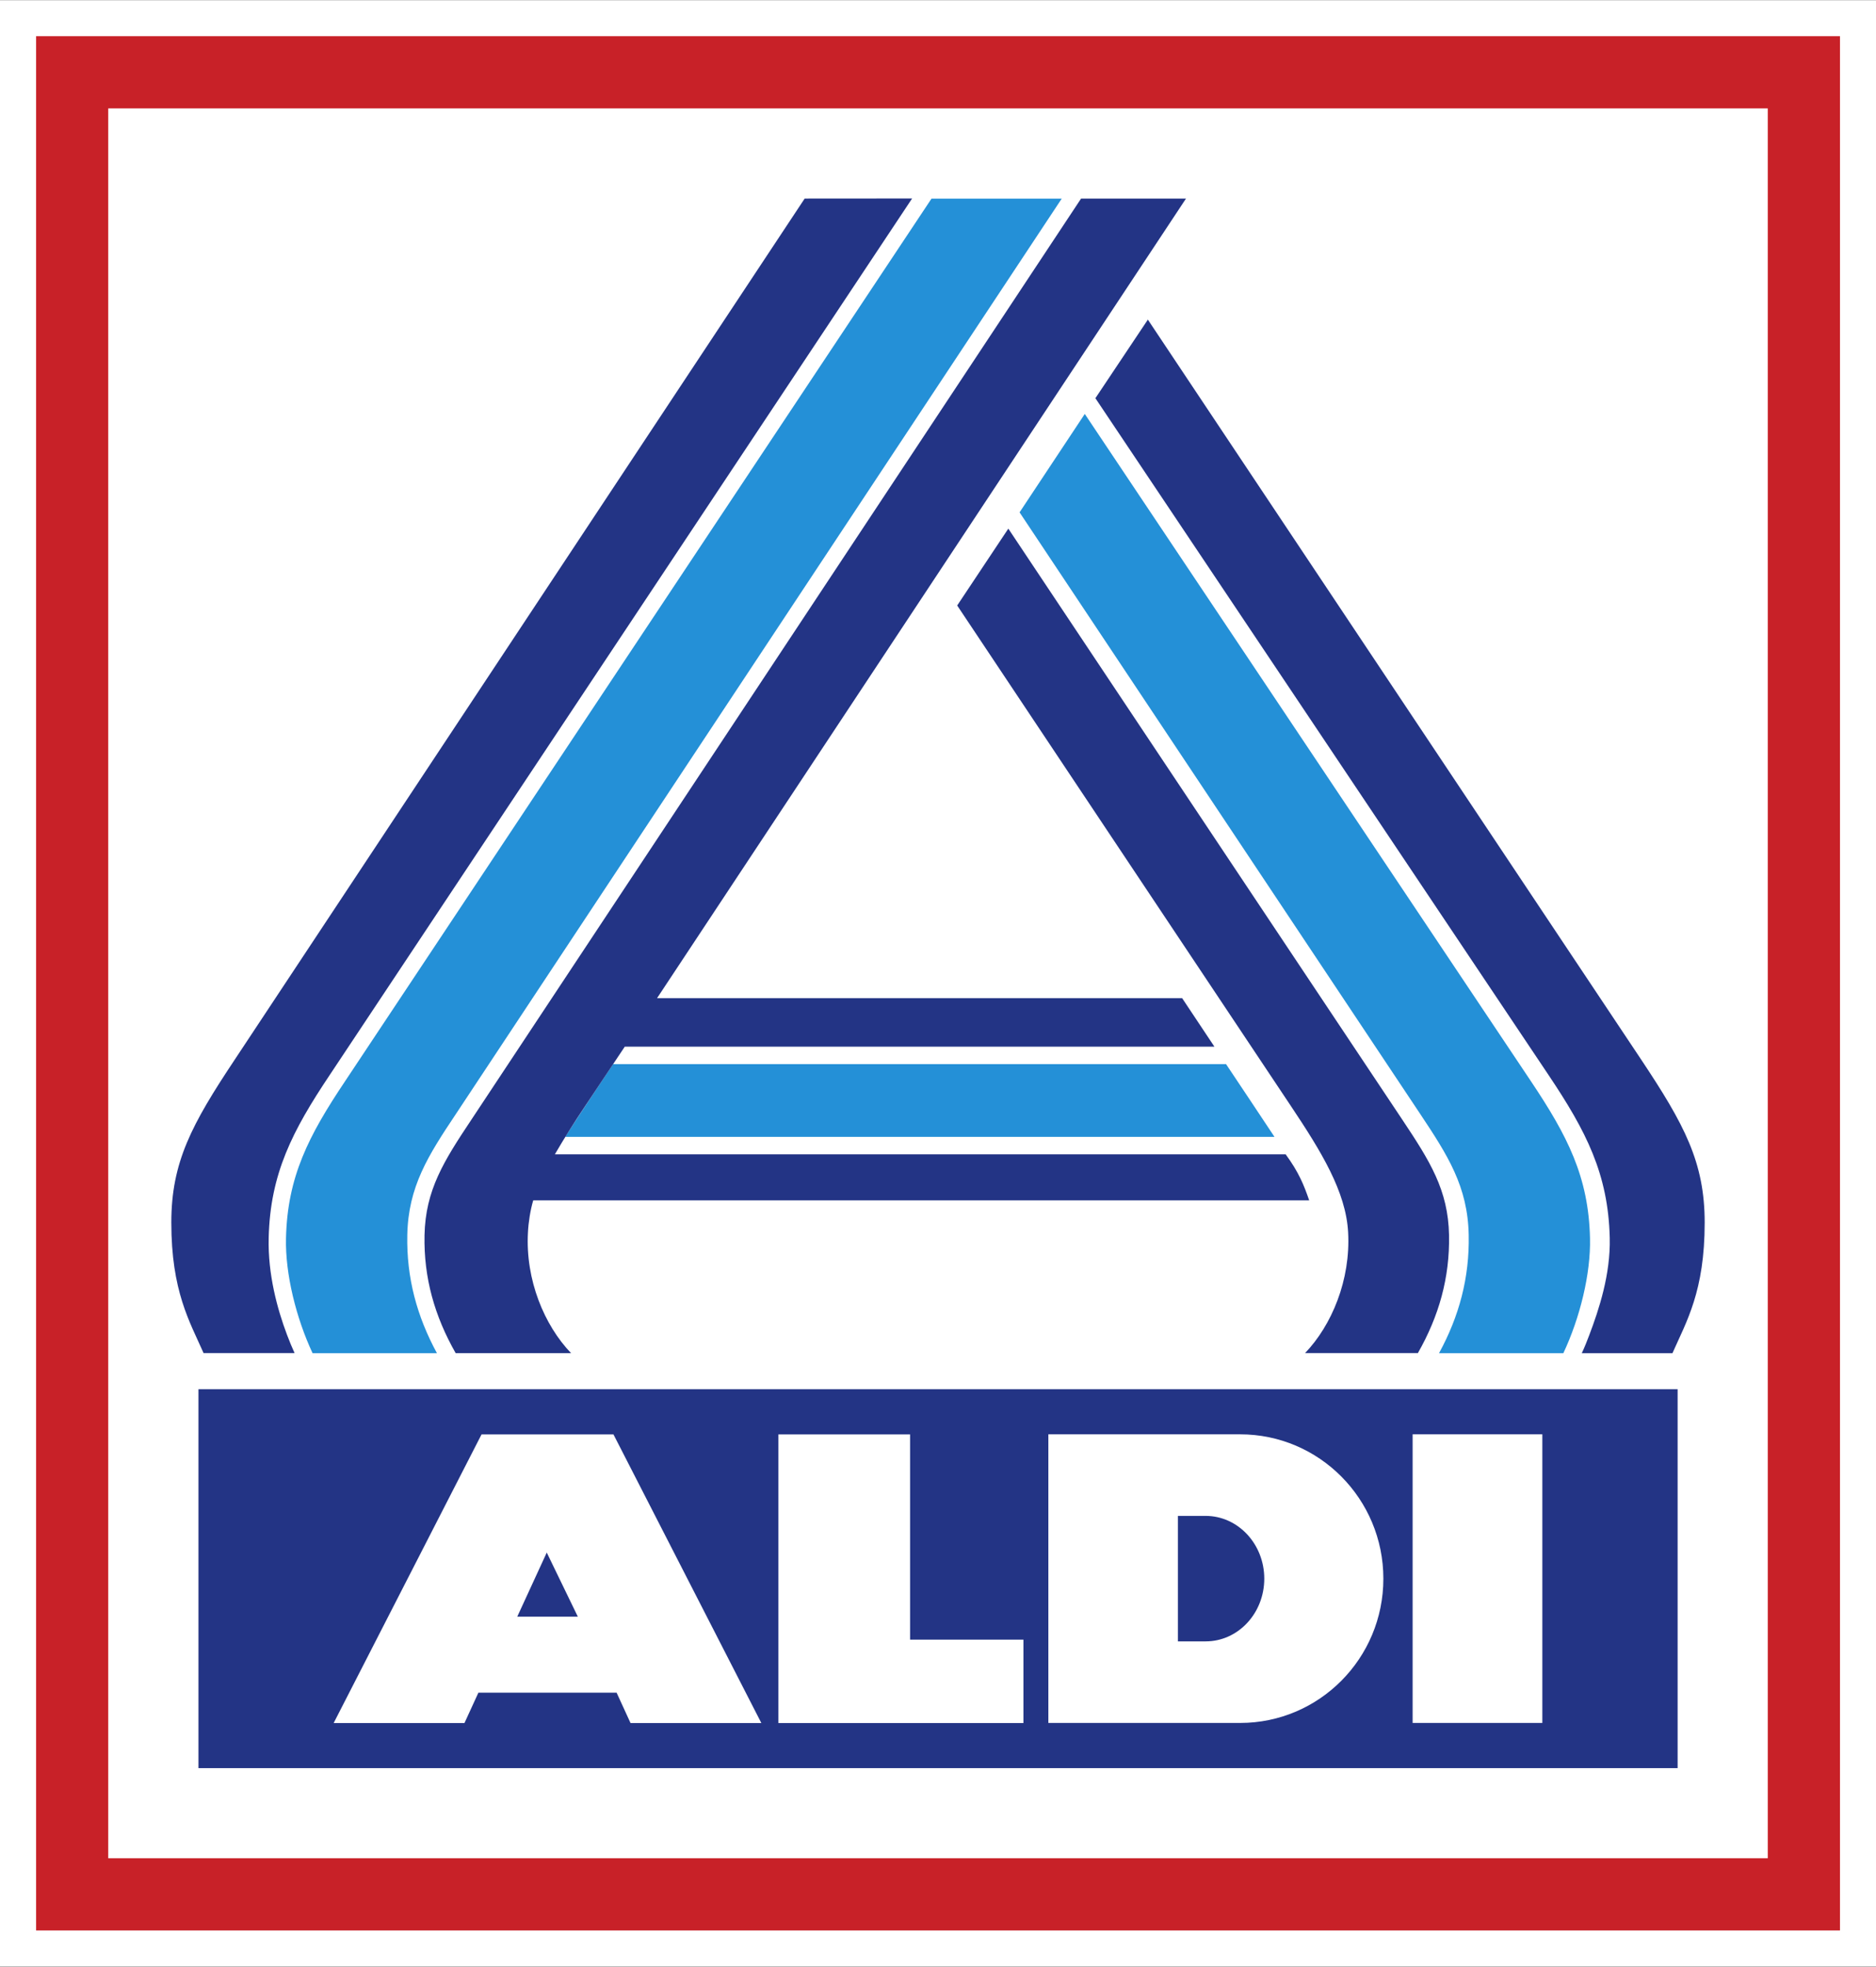
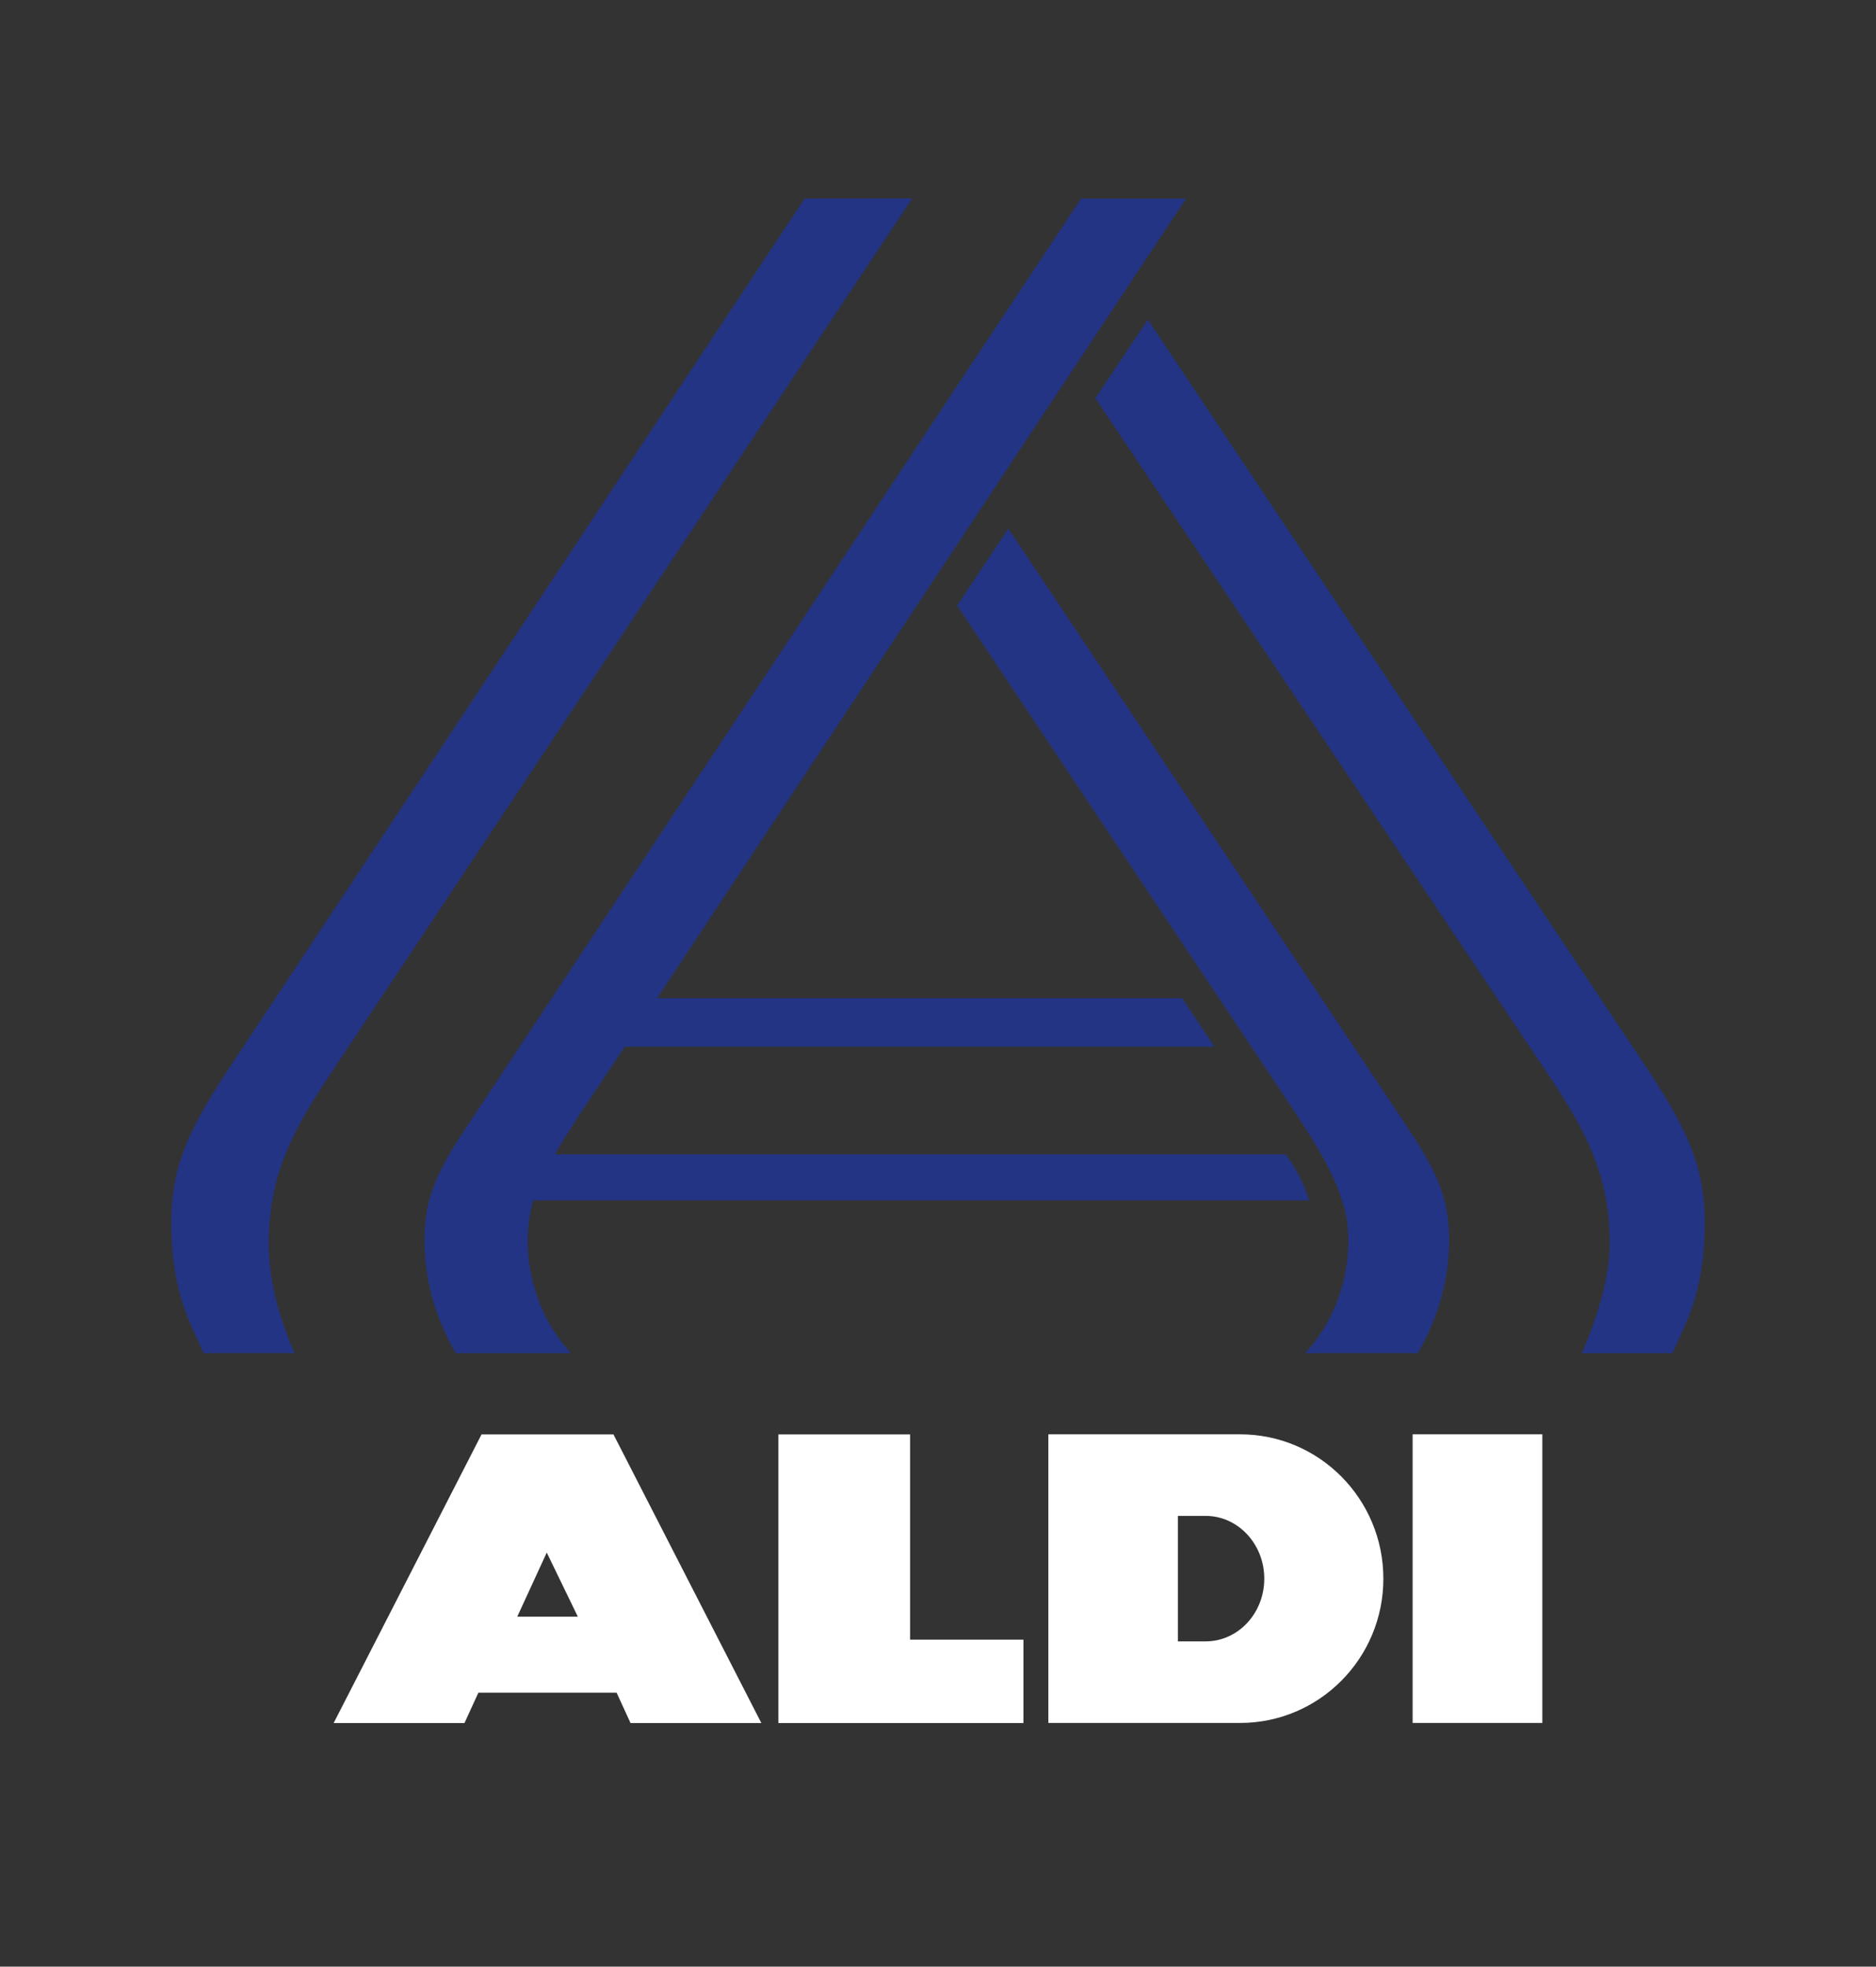
<svg xmlns="http://www.w3.org/2000/svg" version="1.1" x="0px" y="0px" viewBox="0 0 2385 2500" style="enable-background:new 0 0 2385 2500;" xml:space="preserve">
  <rect x="0" y="0" width="2385" height="2500" fill="#333333" stroke="none" />
  <style type="text/css">
	.st0{fill:#FFFFFF;}
	.st1{fill:#C82128;}
	.st2{fill:#233485;}
	.st3{fill:#2490D7;}
</style>
-   <path class="st0" d="M0,2499.8h2385V0.2H0V2499.8z" />
-   <path class="st1" d="M2339.1,46H45.9V2454h2293.3V46z M2247.4,2362.2H137.6V137.8h2109.8L2247.4,2362.2z" />
-   <path class="st2" d="M252.3,1766h1880.5v481.6H252.3V1766z" />
  <path class="st0" d="M1960.8,1823.3h-164.9v366.9h164.9V1823.3z M1758.7,2006.8c0-101.3-81.5-183.5-182.1-183.5h-243.8v366.9h243.8  C1677.2,2190.2,1758.7,2108.1,1758.7,2006.8 M1607.3,2006.8c0,44-33.3,79.7-74.5,79.7h-35.3v-159.5h35.4  C1574,1927.1,1607.3,1962.8,1607.3,2006.8 M989.6,2190.3h311.5v-106h-144.1v-260.9H989.6L989.6,2190.3z M801.6,2190.3h166.3  l-188-366.9H612.2l-188,366.9h166.3l17.7-38.6h175.7L801.6,2190.3z M734.6,2055.1h-77l37.5-81.5L734.6,2055.1z" />
-   <path class="st3" d="M779.4,1352.7h779.3c0,0,57.5,86.1,61.6,92.5H718.6C727.4,1430.7,779.4,1352.7,779.4,1352.7 M1184.3,252.4  L438.8,1374.3c-46.7,69.7-73.4,121.8-75.2,199.6c-1.1,45.4,12.9,101.7,33.8,146.3h158.1c-25.4-46.8-38.8-95.8-37.7-150.2  c1.2-61.6,26.7-101.3,61.6-153.6l770.4-1163.9H1184.3z M1829.5,1720.1c25.5-46.8,38.8-95.8,37.7-150.2  c-1.2-61.6-26.7-101.3-61.5-153.6l-509.5-765l82.9-125.1l567.1,848.1c46.7,69.7,73.4,121.8,75.2,199.6  c1.1,45.4-12.9,101.7-33.9,146.3H1829.5L1829.5,1720.1z" />
  <path class="st2" d="M1374.4,252.4L599.1,1423.6c-34.9,52.4-58.2,89.2-59.4,146.6c-1.1,54.3,12.9,103,39.6,149.9H726  c-33.9-35.3-58.2-93-54.8-153.6c0.6-12.5,3-28.1,6.7-40.6h986.5c-6.7-19.4-13-35.4-29.9-58.5H705.4c12-20.6,24.7-40.8,38-60.6  l50.9-76.3h749.6l-41-61.6H835.3l672.5-1016.5L1374.4,252.4L1374.4,252.4z M1023,252.4L298.7,1346.6c-55,82.6-80.9,130.8-80.9,207.4  c0,87.4,23.3,125.9,41,166h115.7c-3.1-6.8-6.4-14.6-9.6-23.2c-12.3-32.6-24.5-76.9-23.3-123.4c1.9-81.5,30.3-136.1,77.4-206.6  l740.6-1114.5L1023,252.4L1023,252.4z M1659.1,1720.1c33.9-35.3,58.1-93,54.8-153.6c-2.8-51.9-34.4-103-72.2-159.7l-424.8-637.1  l65-97.7l501,751.5c34.9,52.4,58.2,89.2,59.3,146.6c1,54.3-12.9,103-39.6,149.9H1659.1L1659.1,1720.1z M2011,1720.1  c4.2-9.1,6.2-14.4,9.5-23c12.3-32.5,27.1-77.1,26-123.5c-1.9-81.5-30.3-136.1-77.5-206.6l-576.4-860.8l66.7-99.9l627,940.4  c55,82.6,80.9,130.7,80.9,207.5c0,87.4-23.3,125.9-41,166H2011z" />
</svg>